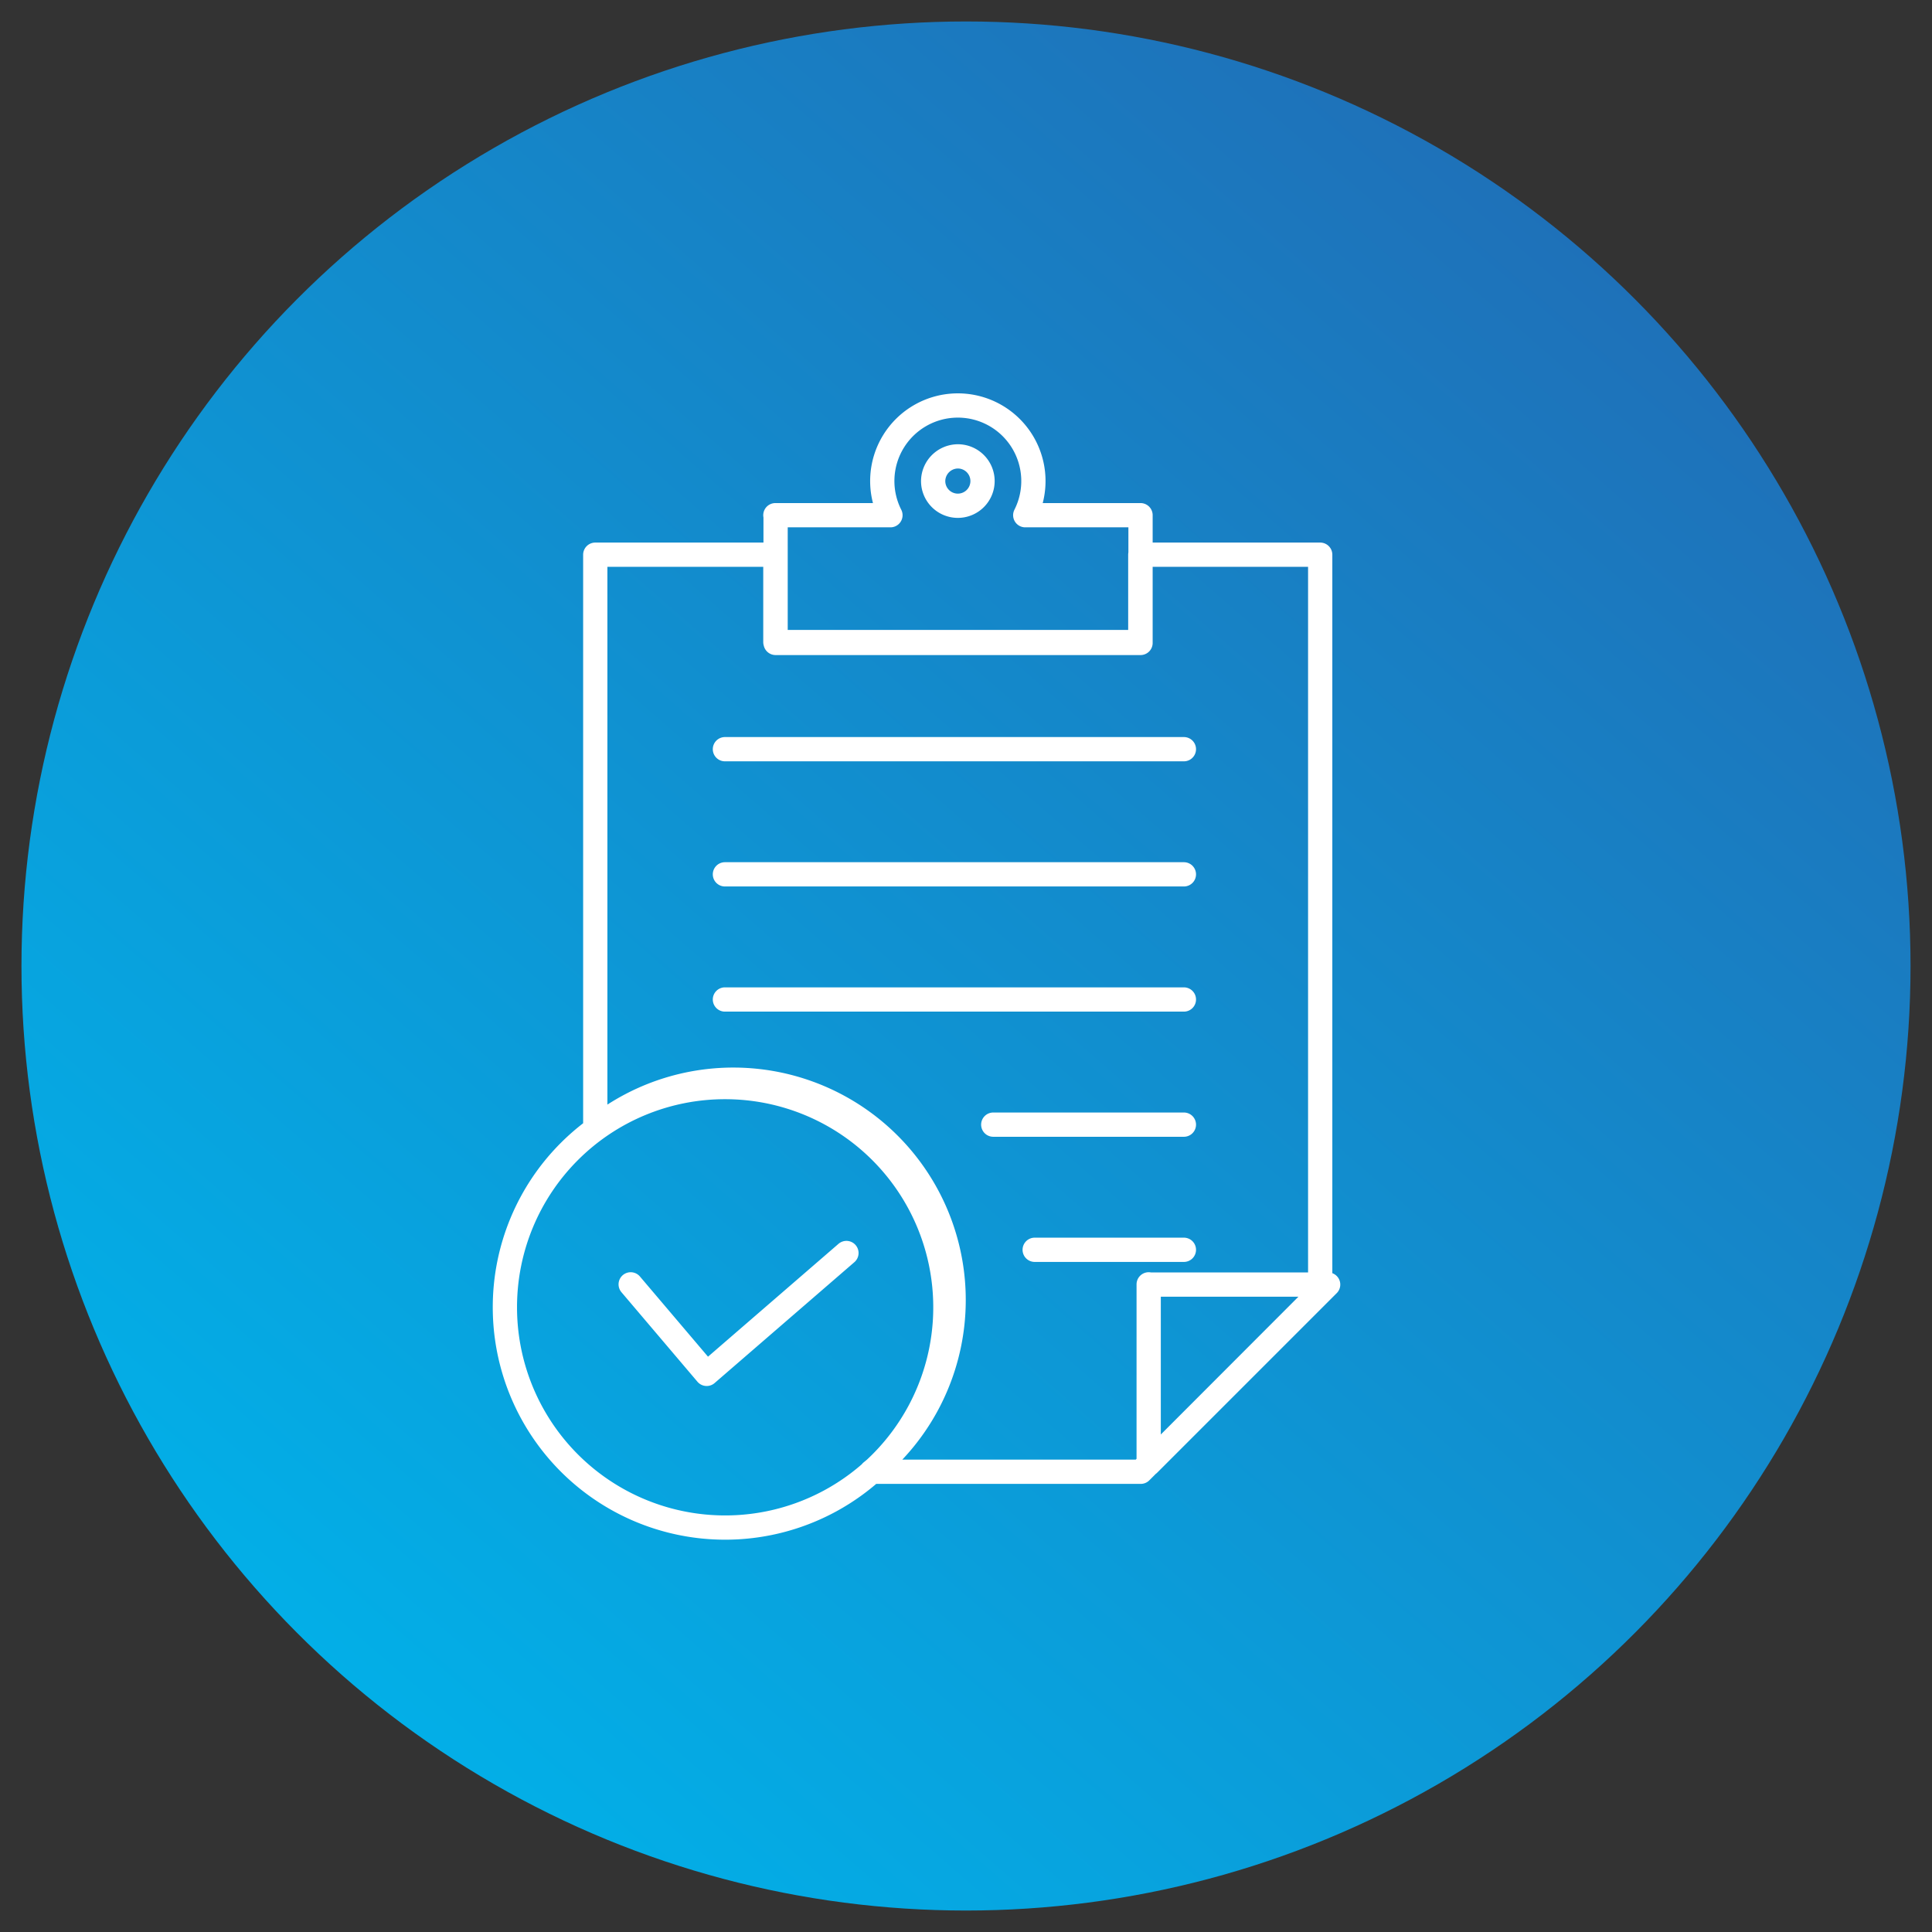
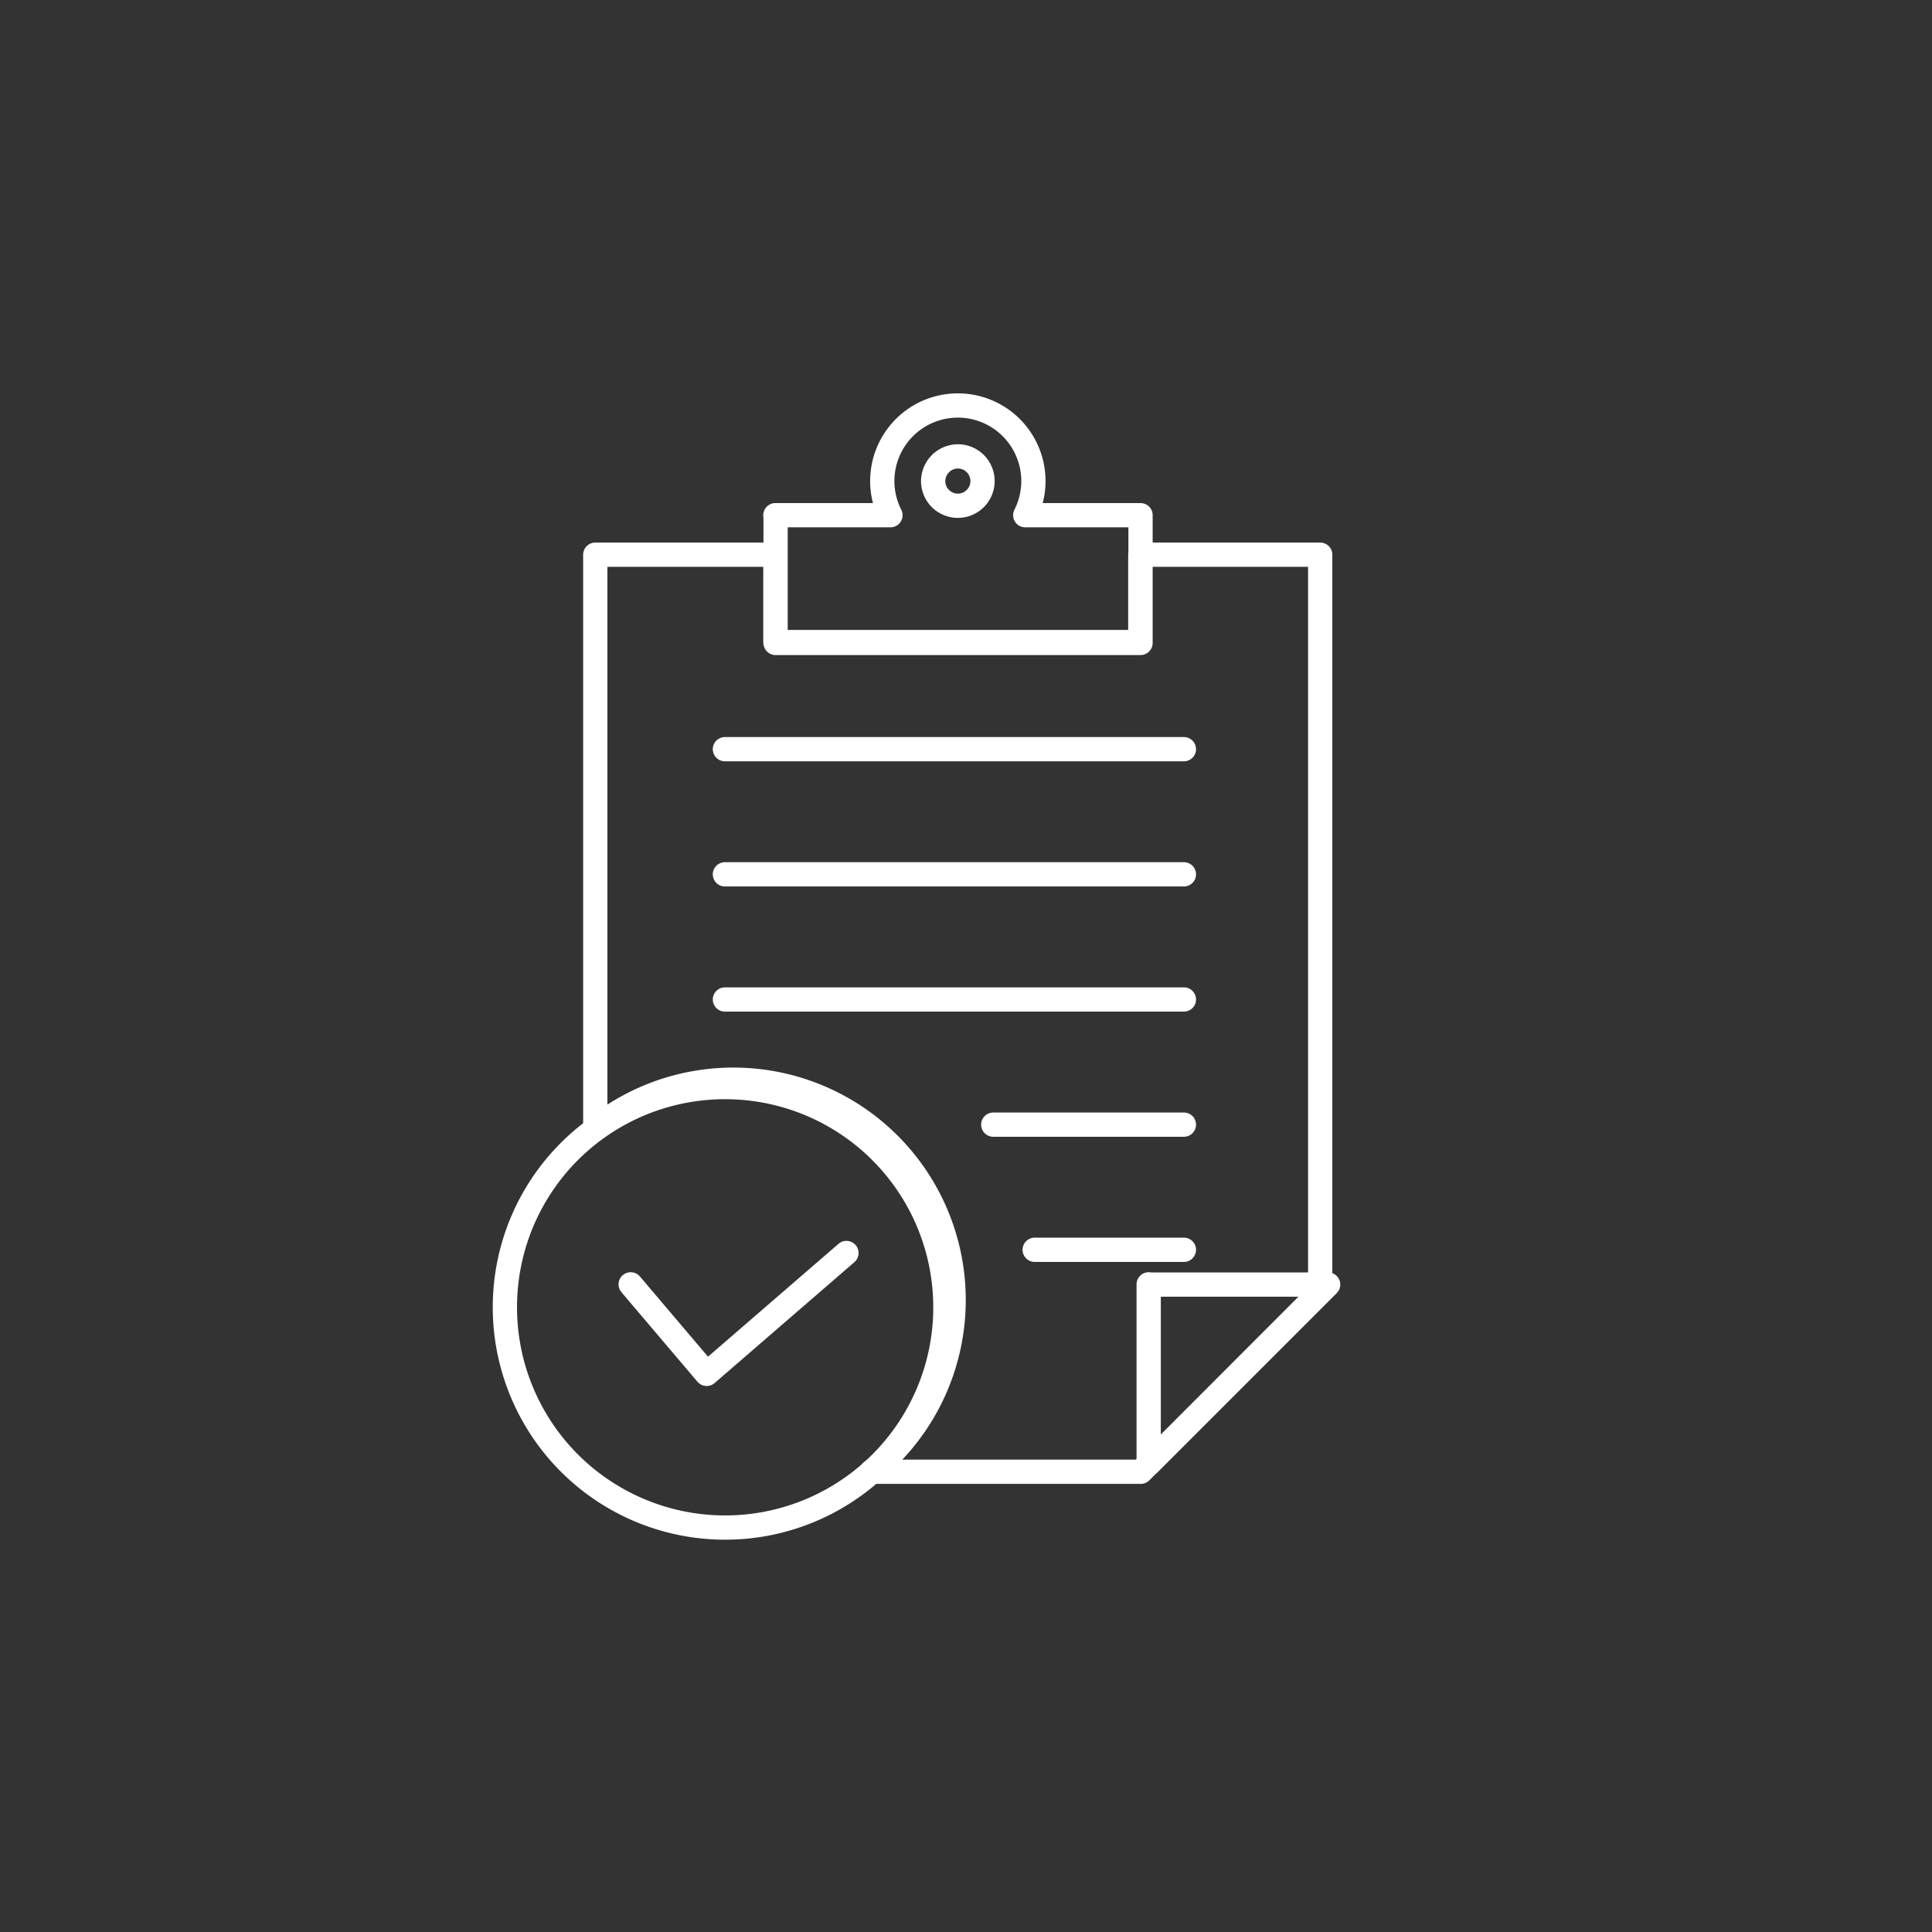
<svg xmlns="http://www.w3.org/2000/svg" id="Layer_1" data-name="Layer 1" width="90" height="90" viewBox="0 0 90 90">
  <rect x="0" y="0" width="90" height="90" fill="#333333" stroke="none" />
  <defs>
    <style>.cls-1{fill:url(#GradientFill_2);}.cls-2{fill:none;stroke:#fff;stroke-linecap:round;stroke-linejoin:round;stroke-width:1.13px;fill-rule:evenodd;}</style>
    <linearGradient id="GradientFill_2" x1="75" y1="10.49" x2="11.27" y2="83.8" gradientUnits="userSpaceOnUse">
      <stop offset="0" stop-color="#1f70b8" />
      <stop offset="1" stop-color="#00b4eb" />
    </linearGradient>
  </defs>
  <title>Artboard 6</title>
-   <circle class="cls-1" cx="45" cy="45" r="44" />
  <path class="cls-2" d="M27.73,25.84h8.39v4.07h17V25.84h8.38V60.19l-8.36,8.37H40.59a10.26,10.26,0,0,0-12.86-16V25.84Zm25.78,34h8.36l-8.36,8.36V59.83ZM33.77,50.64A10.26,10.26,0,1,1,23.52,60.89,10.25,10.25,0,0,1,33.77,50.64Zm-4.39,9.19L32.92,64l6.51-5.63M36.12,24h5.36a3.52,3.52,0,1,1,6.28,0h5.37v5.95h-17V24Zm8.5-2.74a1.15,1.15,0,1,1-1.15,1.15,1.16,1.16,0,0,1,1.15-1.15ZM33.77,34.9H55.15M33.77,40.73H55.15M33.77,46.56H55.15m-8.88,5.83h8.88M48.2,58.22h6.95" />
</svg>